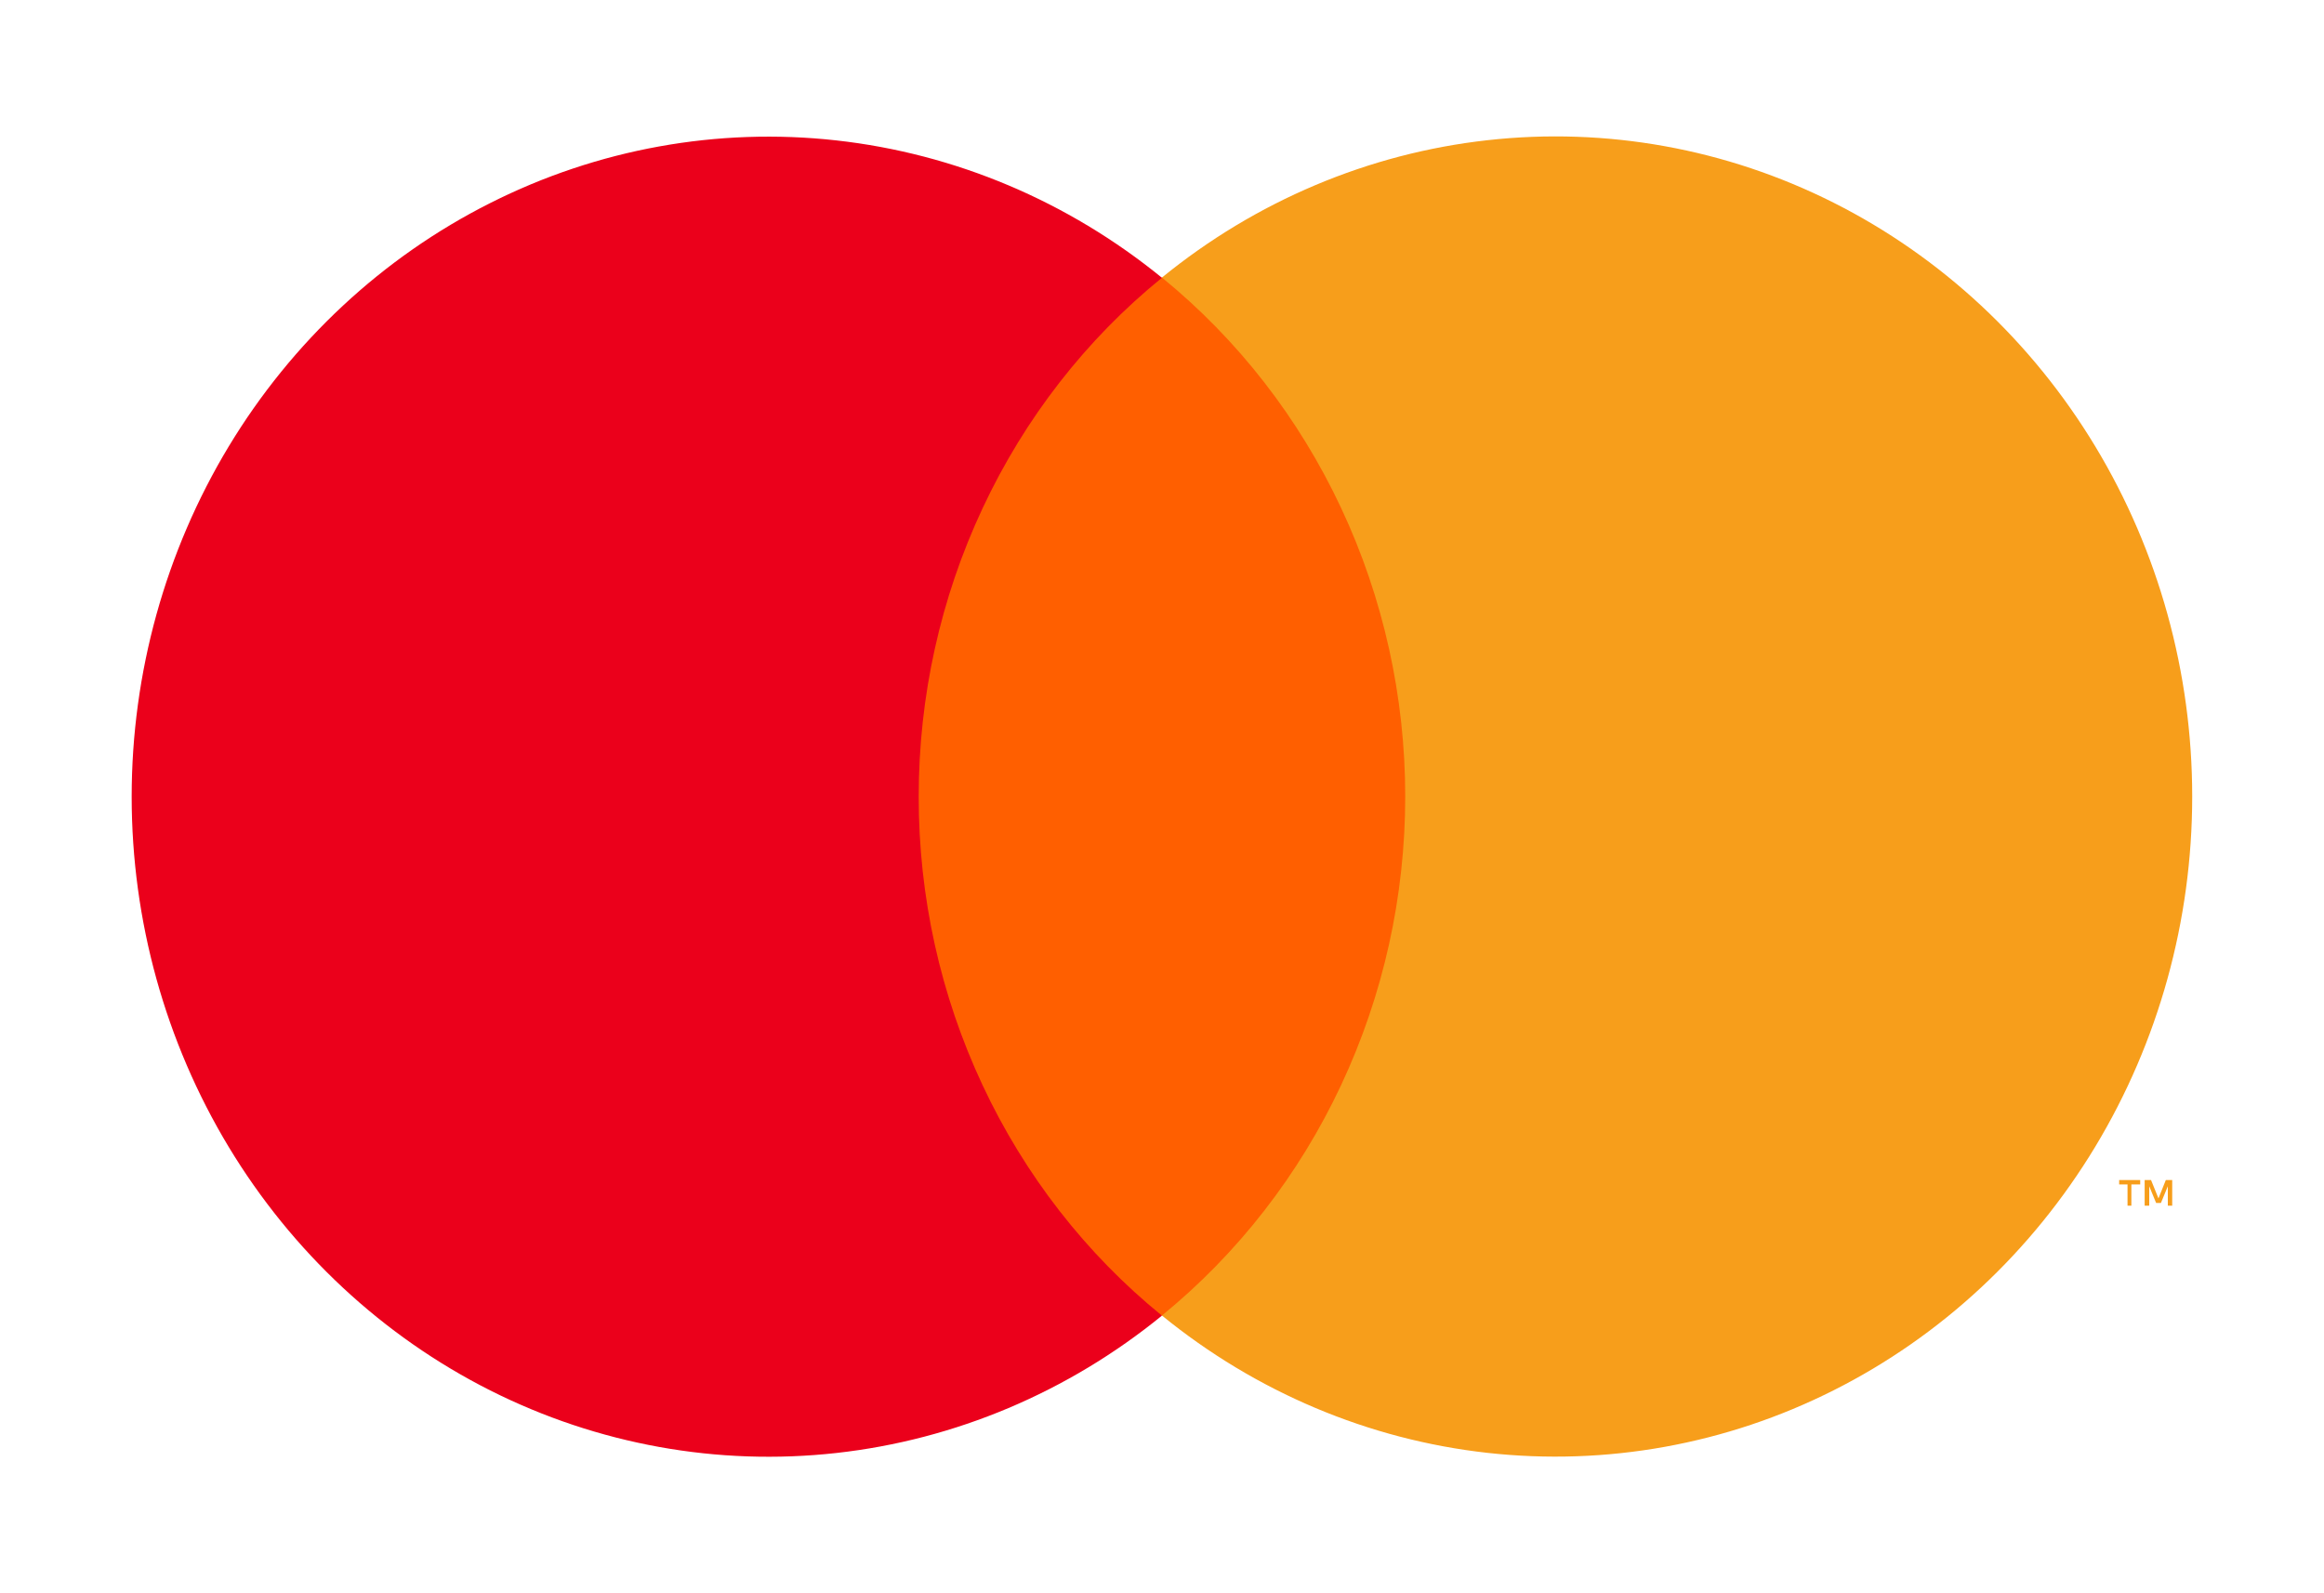
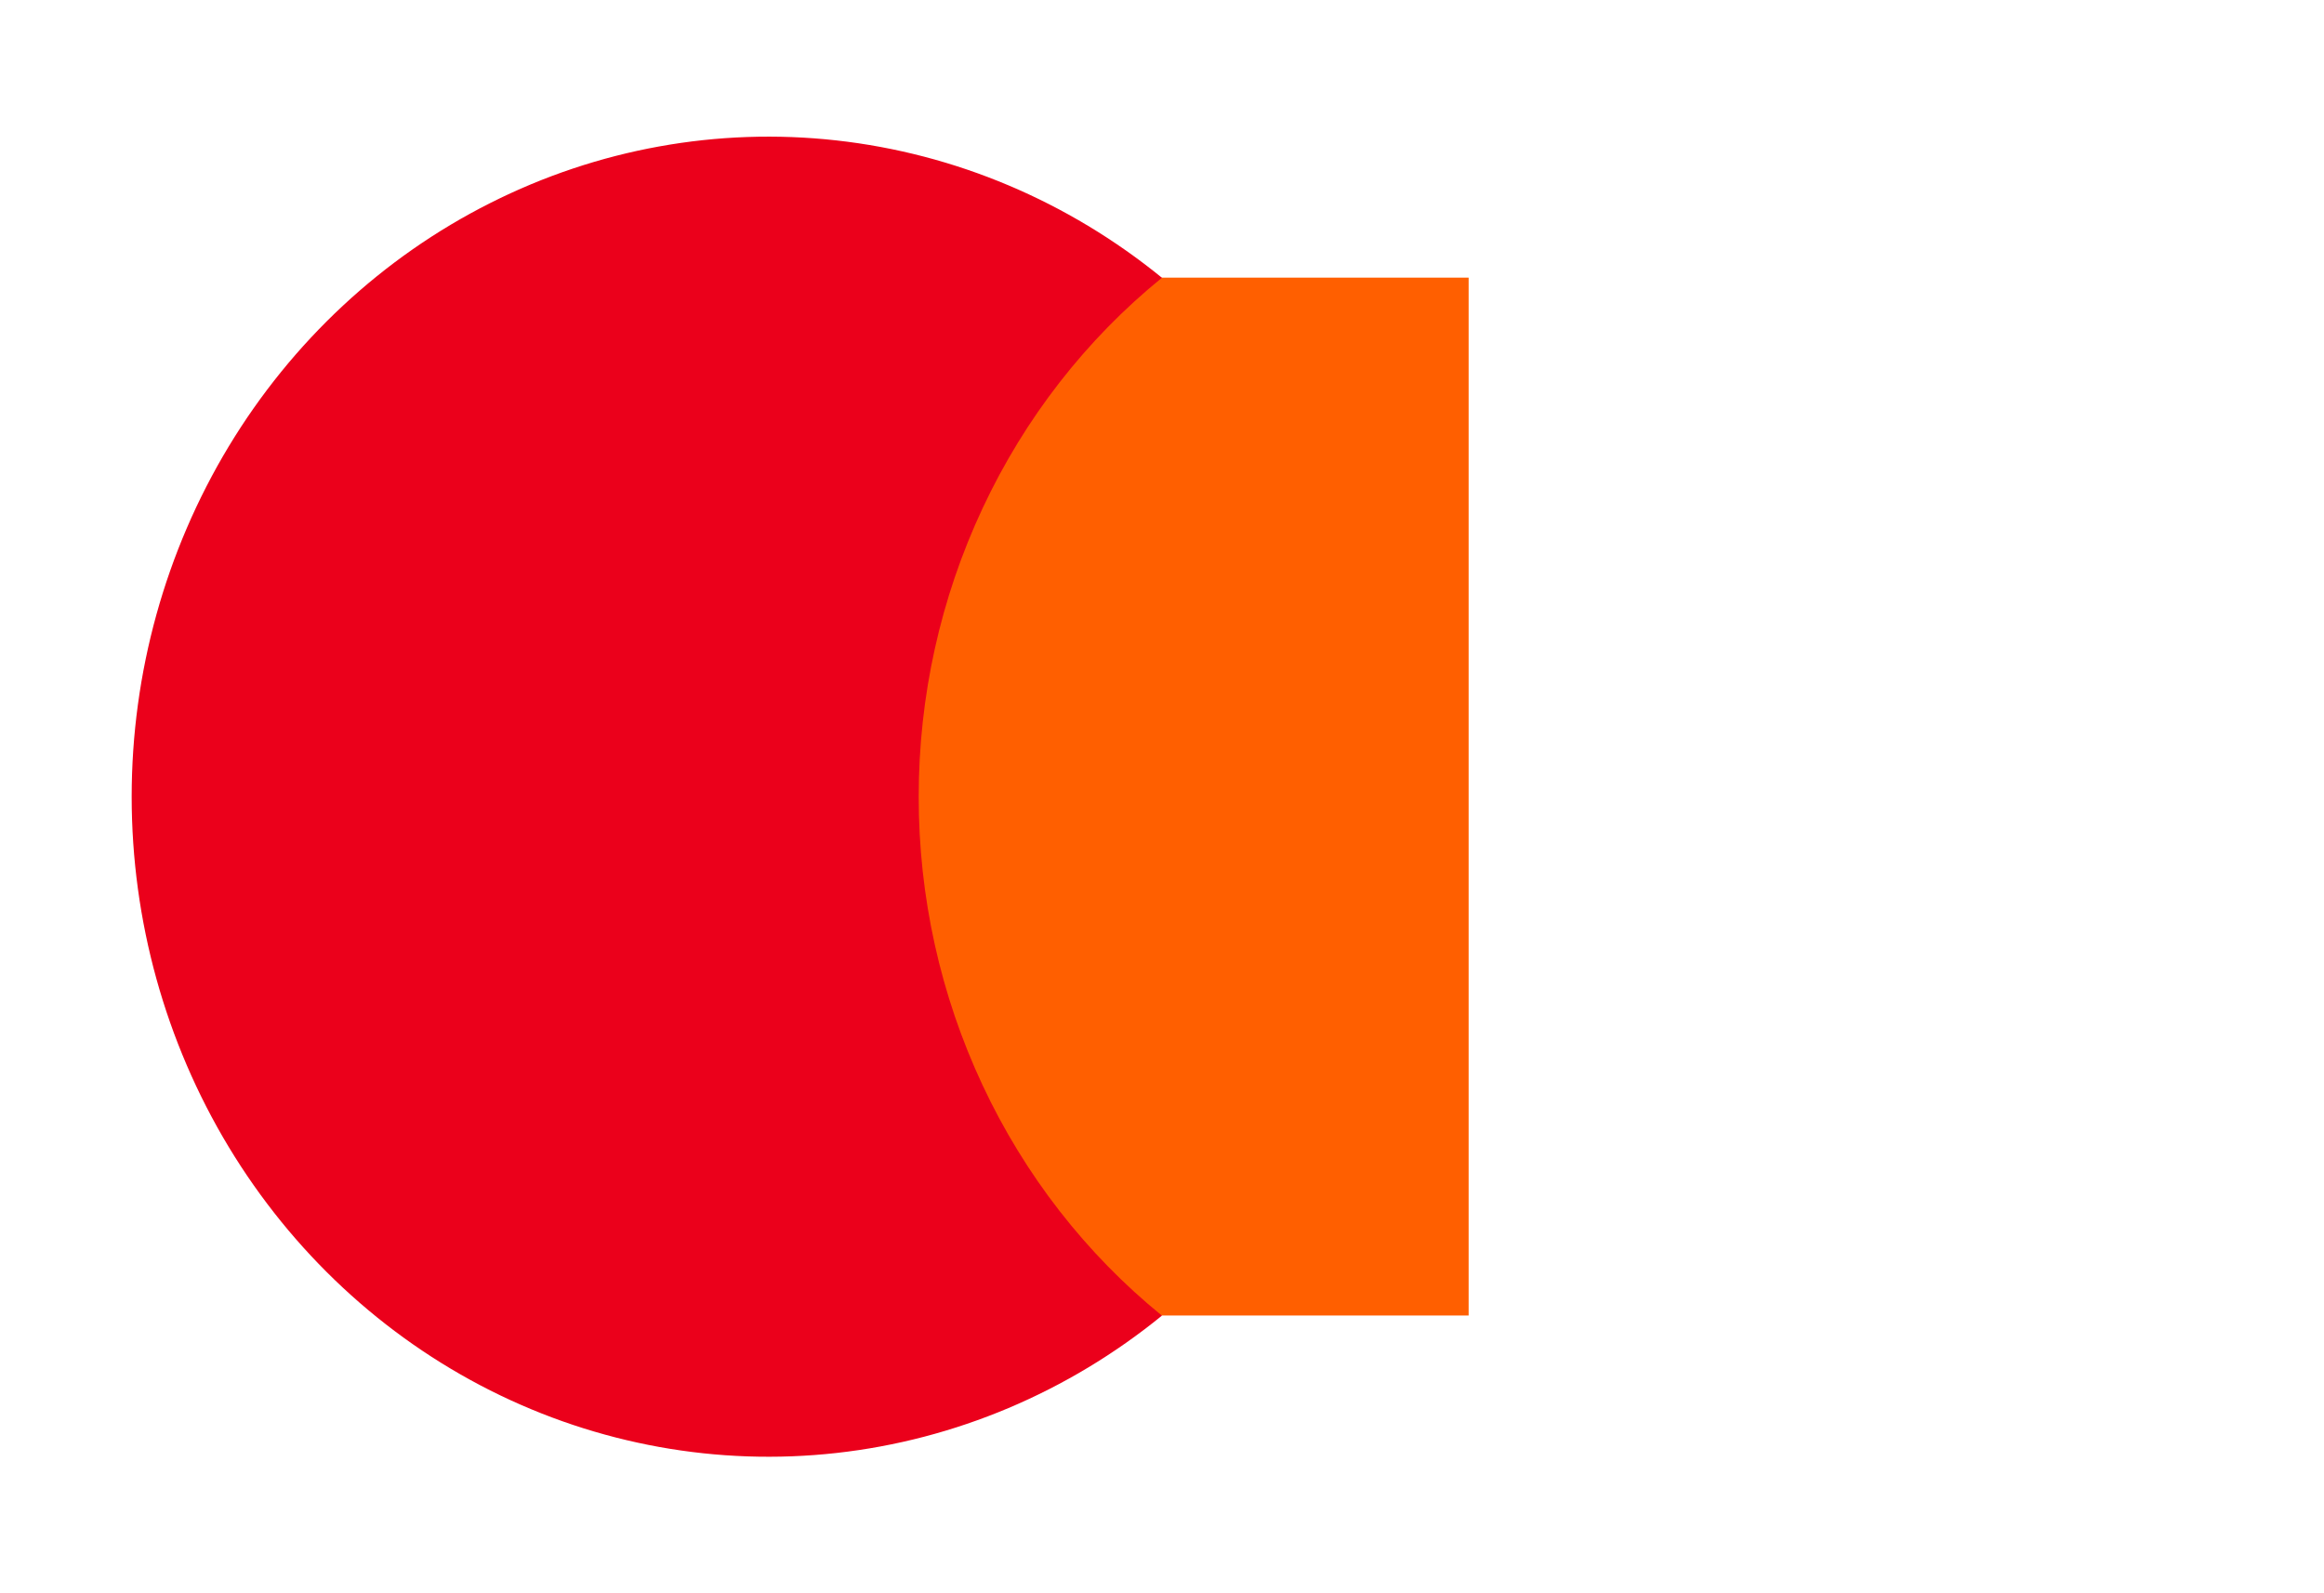
<svg xmlns="http://www.w3.org/2000/svg" width="35" height="24" viewBox="0 0 35 24" fill="none">
  <g clip-path="url(#clip0_1719_1444)">
    <path d="M22.118 4.182H12.885V19.816H22.118V4.182Z" fill="#FF5F00" />
    <path d="M13.836 12C13.835 10.494 14.164 9.008 14.799 7.654C15.433 6.3 16.356 5.113 17.499 4.184C16.084 3.031 14.385 2.314 12.596 2.115C10.807 1.916 9 2.243 7.382 3.059C5.763 3.874 4.399 5.145 3.444 6.726C2.49 8.308 1.983 10.136 1.983 12.001C1.983 13.867 2.49 15.694 3.444 17.276C4.399 18.857 5.763 20.128 7.382 20.944C9 21.759 10.807 22.086 12.596 21.887C14.385 21.688 16.084 20.971 17.499 19.818C16.356 18.889 15.432 17.701 14.798 16.347C14.163 14.992 13.834 13.506 13.836 12Z" fill="#EB001B" />
-     <path d="M32.099 18.162V17.842H32.232V17.775H31.915V17.842H32.041V18.162H32.099ZM32.714 18.162V17.775H32.618L32.507 18.052L32.395 17.775H32.299V18.162H32.368V17.869L32.472 18.121H32.544L32.648 17.869V18.162H32.714Z" fill="#F79E1B" />
-     <path d="M33.015 12C33.015 13.865 32.509 15.693 31.554 17.275C30.599 18.856 29.235 20.127 27.616 20.942C25.998 21.758 24.191 22.084 22.401 21.885C20.612 21.686 18.913 20.969 17.499 19.816C18.64 18.885 19.564 17.698 20.198 16.344C20.833 14.99 21.163 13.504 21.163 11.998C21.163 10.493 20.833 9.007 20.198 7.653C19.564 6.298 18.64 5.111 17.499 4.181C18.913 3.028 20.612 2.311 22.401 2.112C24.191 1.912 25.998 2.239 27.616 3.054C29.235 3.87 30.599 5.141 31.554 6.722C32.509 8.303 33.015 10.131 33.015 11.997V12Z" fill="#F79E1B" />
  </g>
  <defs>
    <clipPath id="clip0_1719_1444">
      <rect width="35" height="24" fill="white" />
    </clipPath>
  </defs>
</svg>